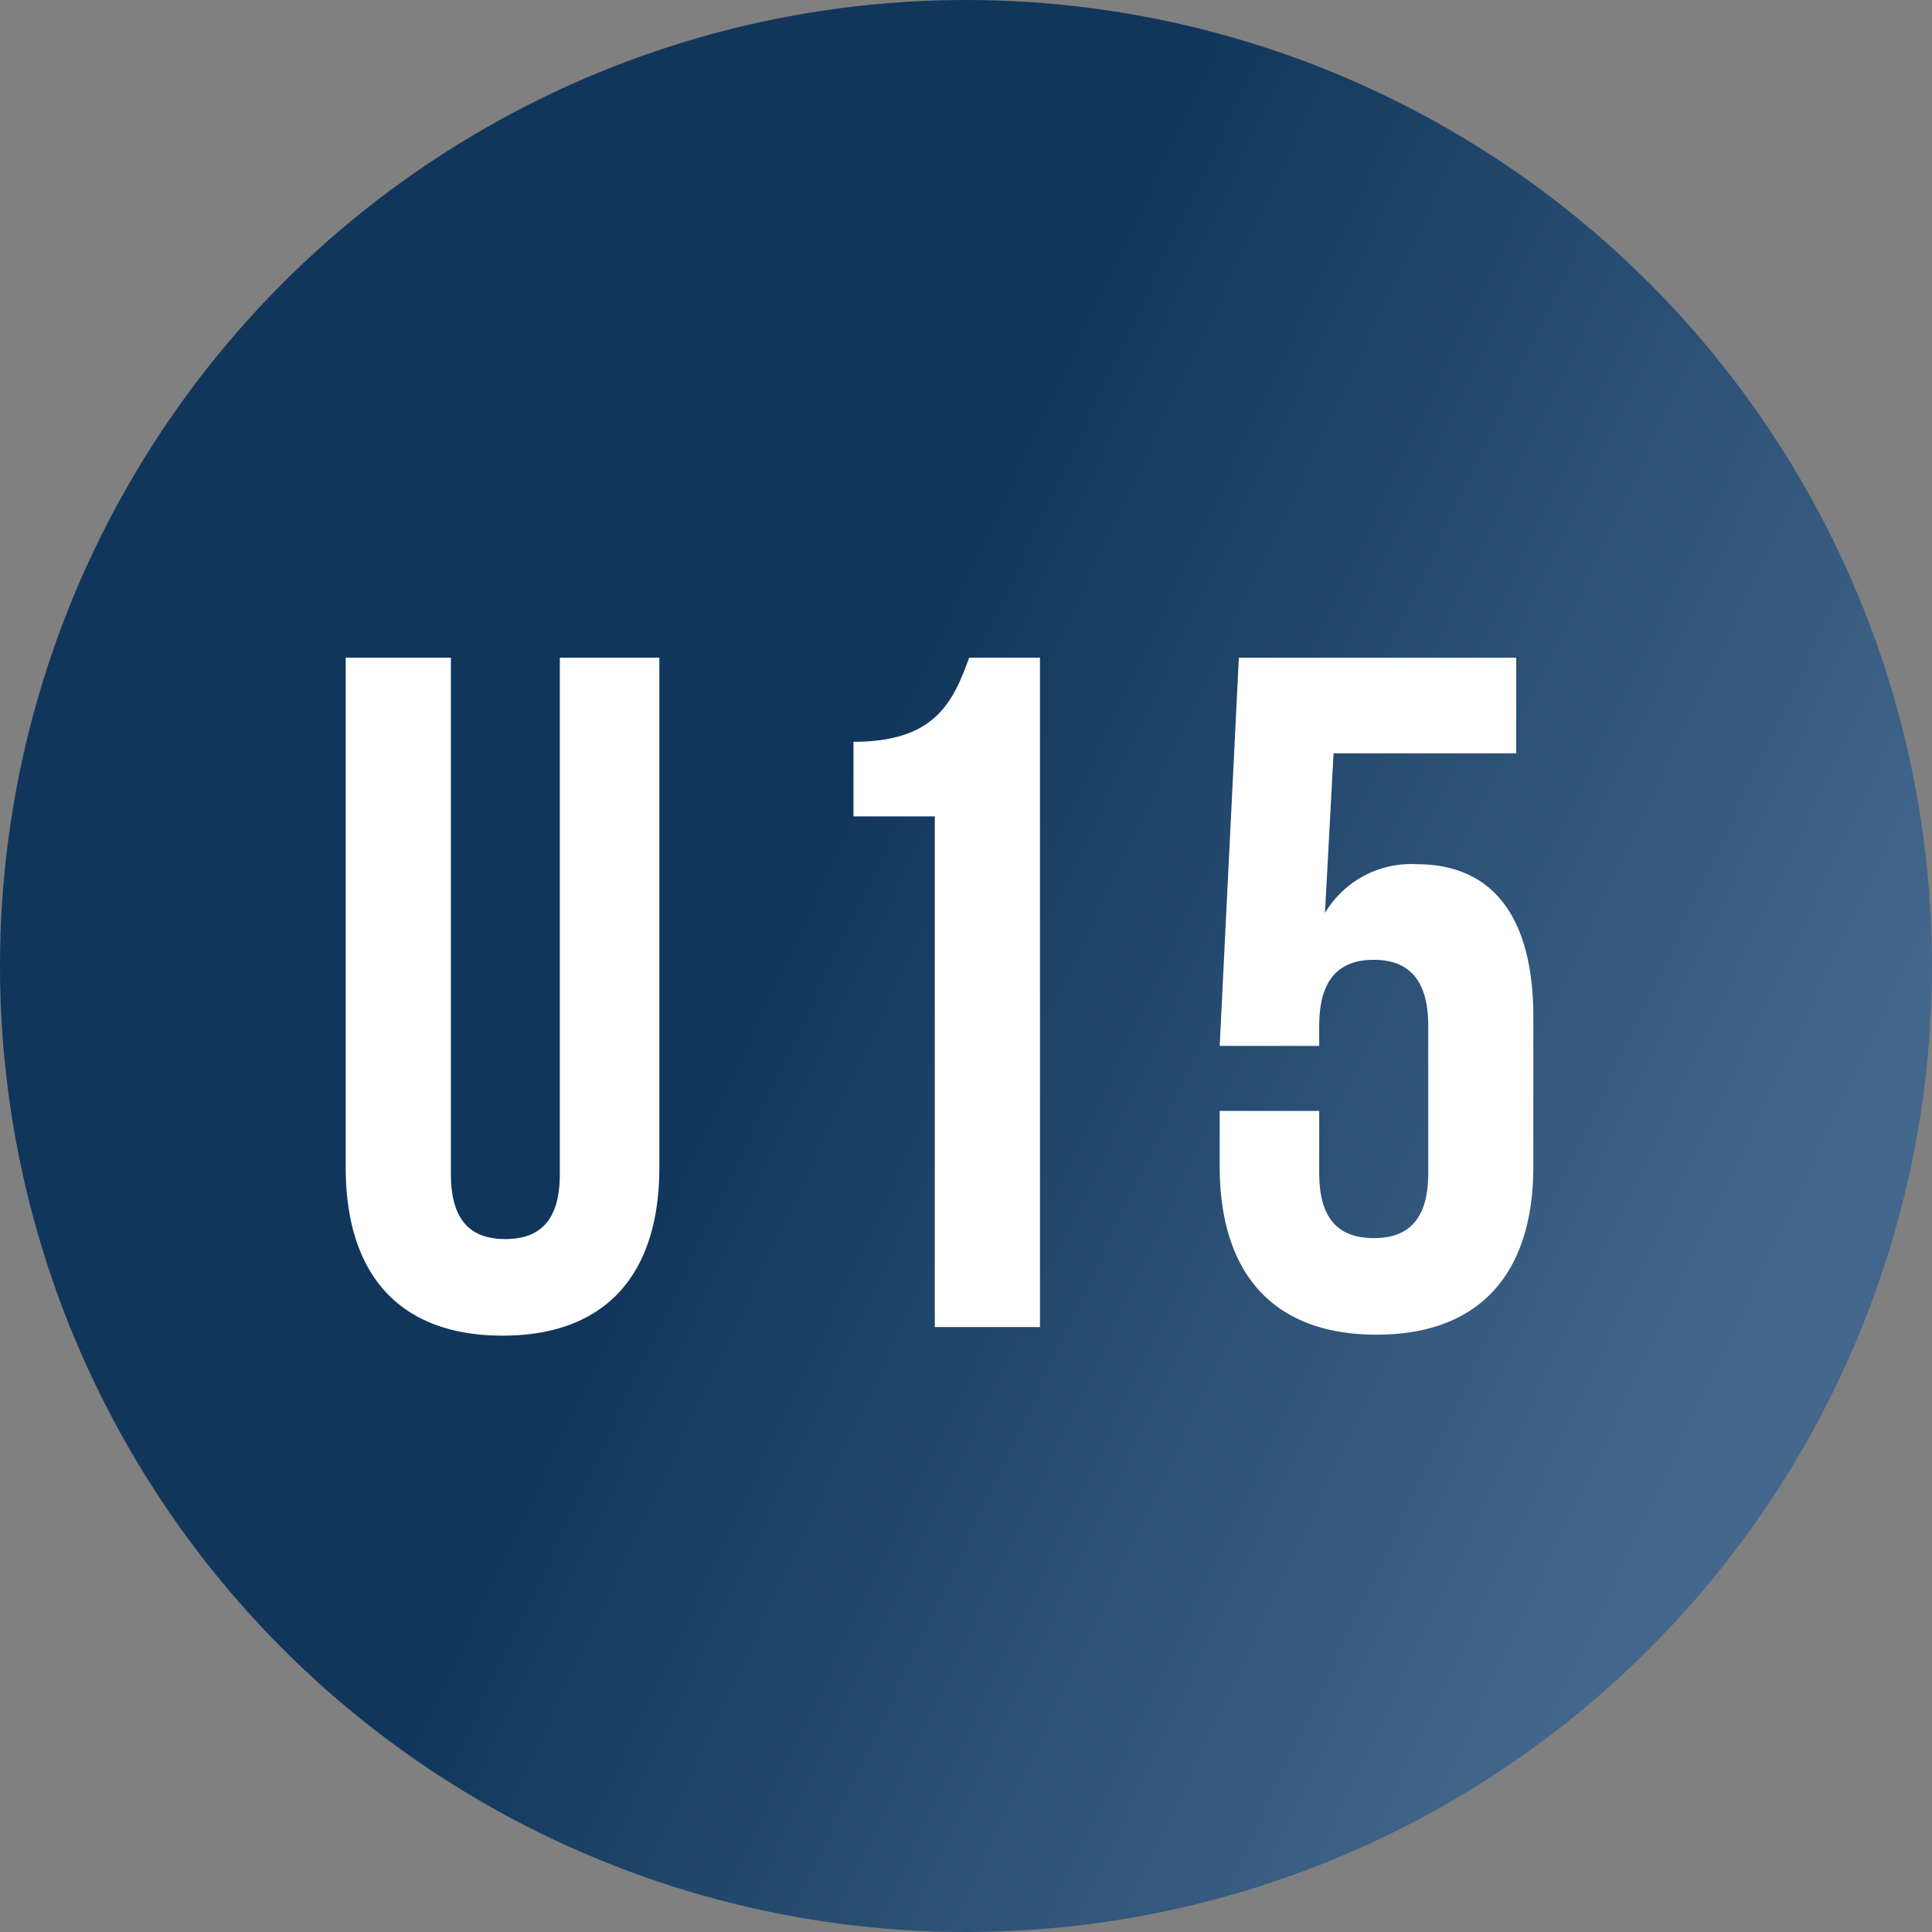
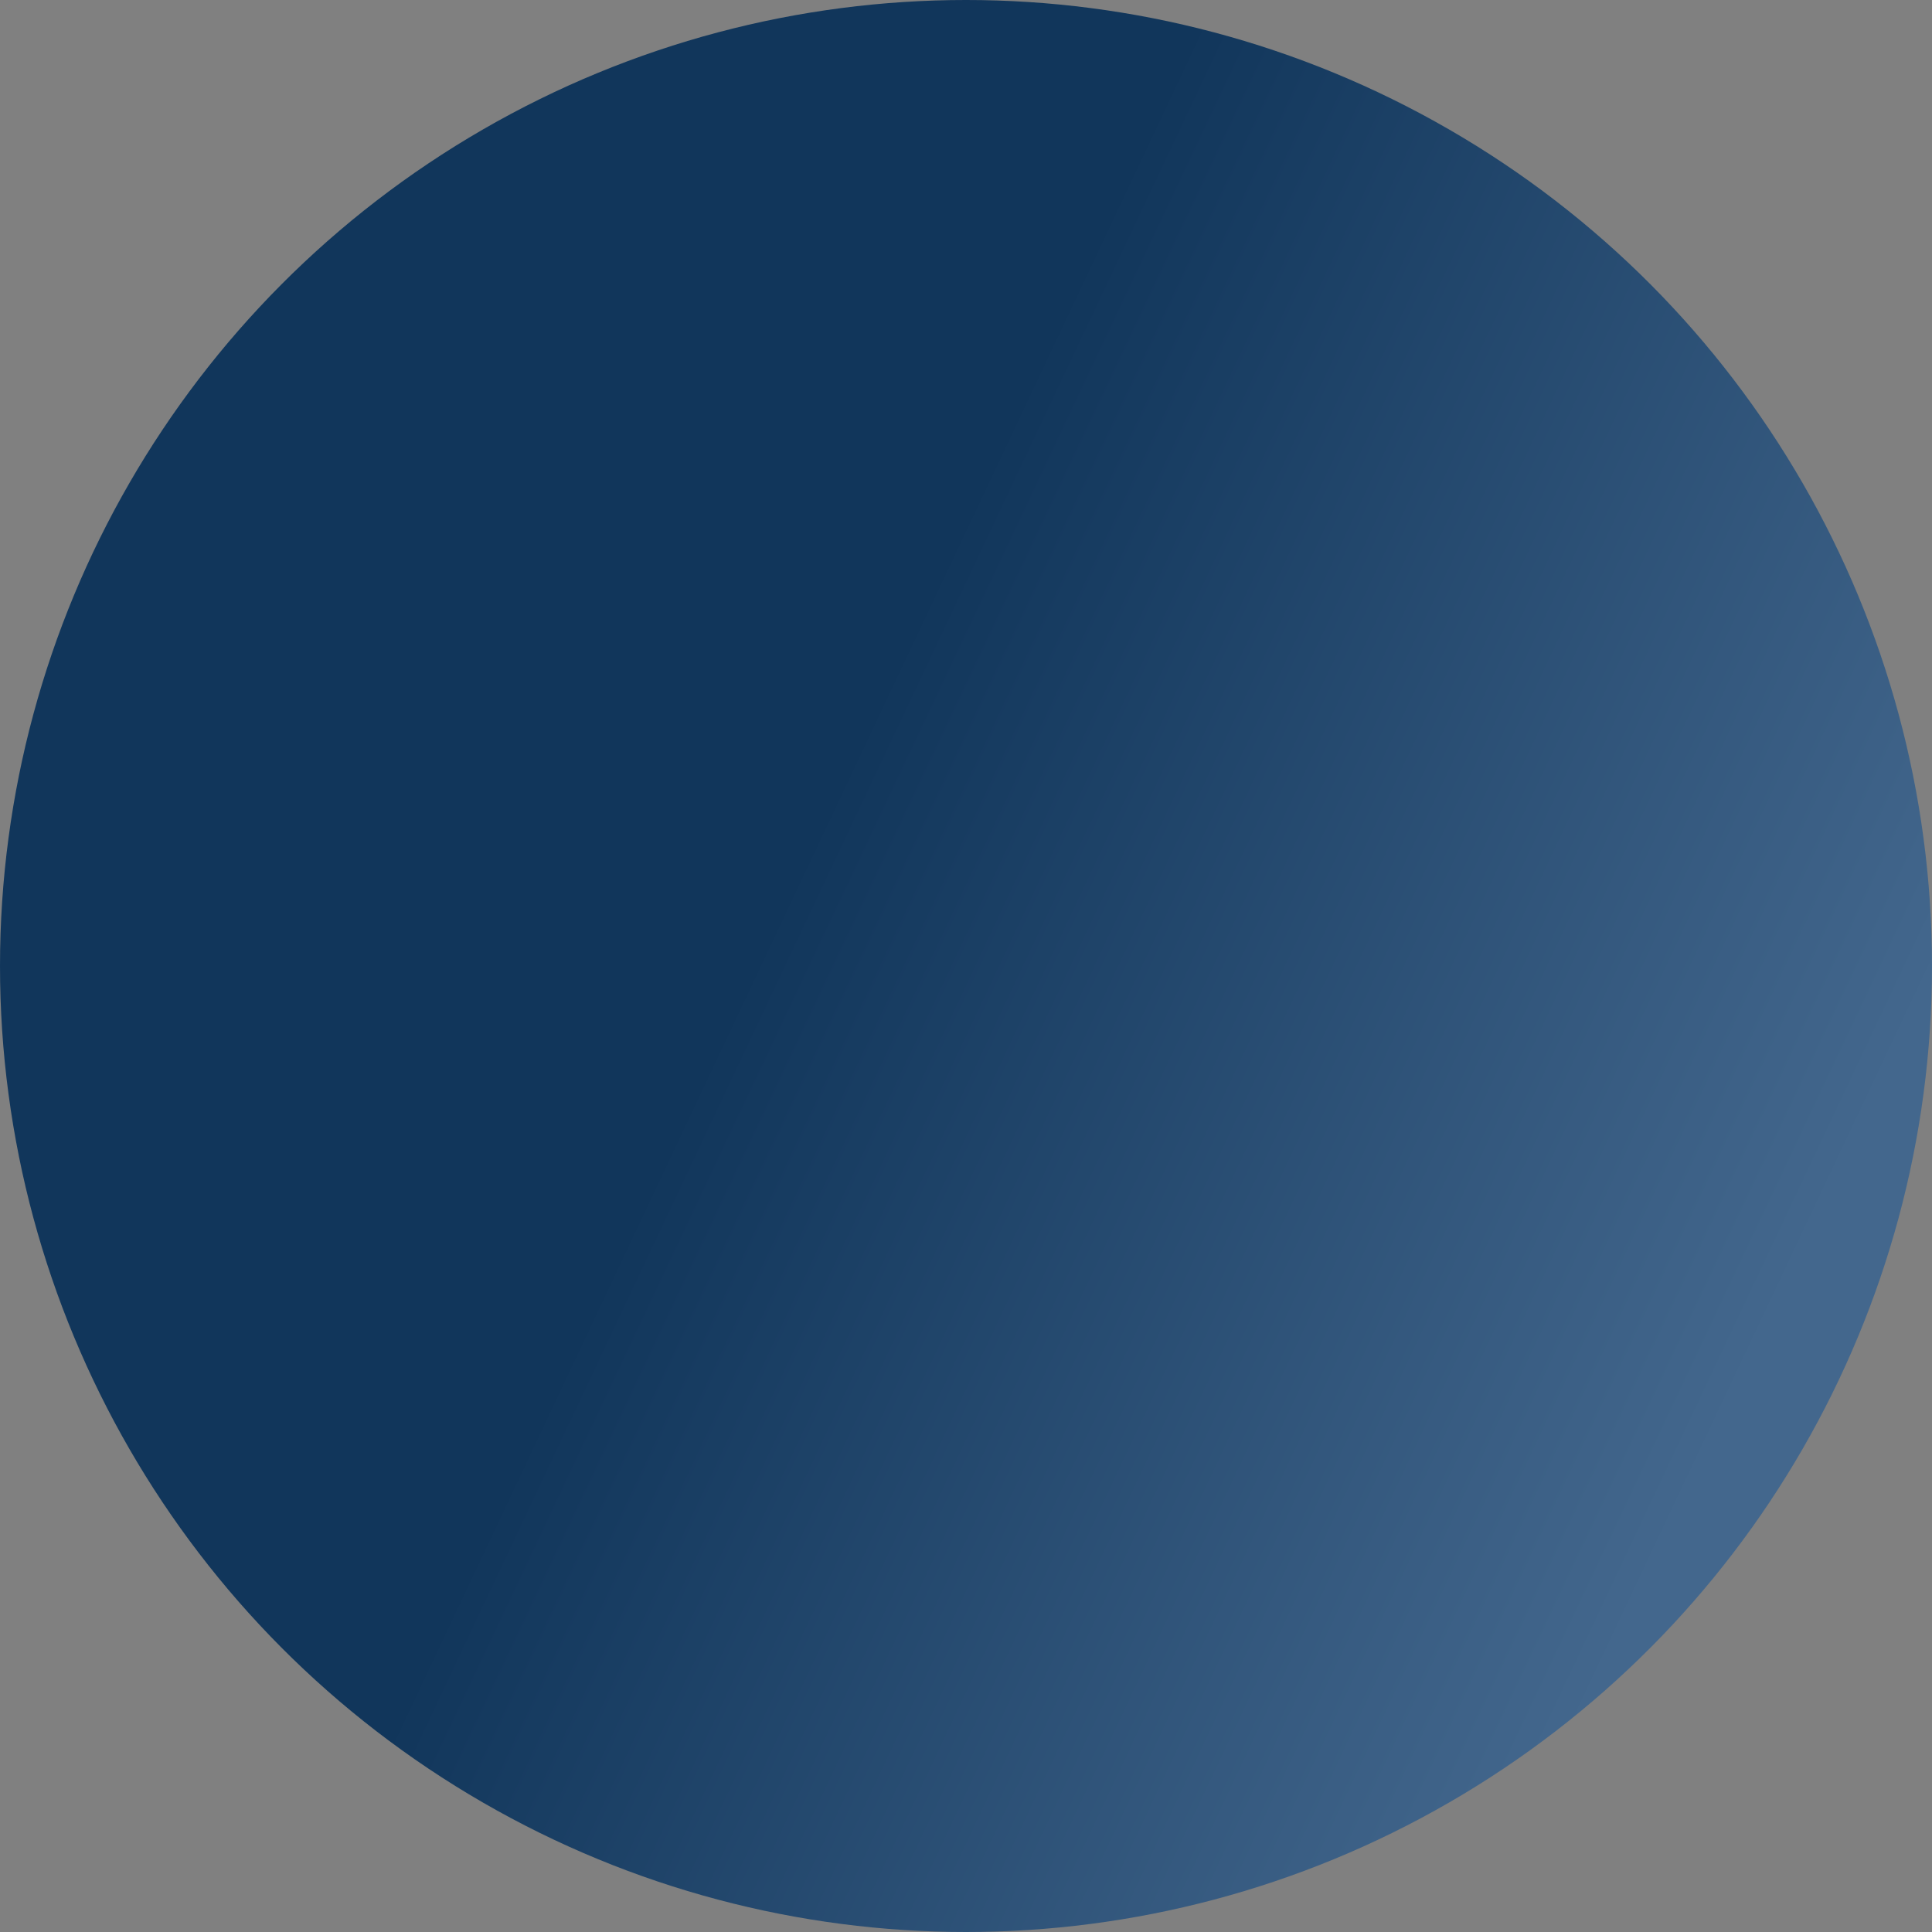
<svg xmlns="http://www.w3.org/2000/svg" id="コンポーネント_3_1" data-name="コンポーネント 3 – 1" width="99" height="99" viewBox="0 0 99 99">
  <rect x="0" y="0" width="99" height="99" fill="#808080" stroke="none" />
  <defs>
    <linearGradient id="linear-gradient" x1="0.5" y1="0.264" x2="1" y2="0.5" gradientUnits="objectBoundingBox">
      <stop offset="0" stop-color="#11365b" />
      <stop offset="1" stop-color="#43678d" />
    </linearGradient>
  </defs>
  <circle id="楕円形_28" data-name="楕円形 28" cx="49.5" cy="49.5" r="49.5" fill="url(#linear-gradient)" />
-   <path id="パス_138" data-name="パス 138" d="M1.715-34.3V-8.183C1.715-2.695,4.459.441,9.751.441s8.036-3.136,8.036-8.624V-34.3h-5.1V-7.84c0,2.45-1.078,3.332-2.793,3.332S7.105-5.39,7.105-7.84V-34.3Zm26.019,8.134H31.9V0h5.39V-34.3H33.663c-.833,2.3-1.764,4.312-5.929,4.312ZM46.5-11.074v2.842c0,5.488,2.744,8.624,8.036,8.624s8.036-3.136,8.036-8.624v-7.644c0-5.047-2.009-7.84-5.978-7.84a5.142,5.142,0,0,0-4.7,2.5l.441-8.183h9.359v-4.9H47.481L46.5-14.406h5.1v-1.029c0-2.45,1.078-3.381,2.793-3.381s2.793.931,2.793,3.381v7.546c0,2.45-1.078,3.332-2.793,3.332S51.6-5.439,51.6-7.889v-3.185Z" transform="translate(16 68)" fill="#fff" />
</svg>